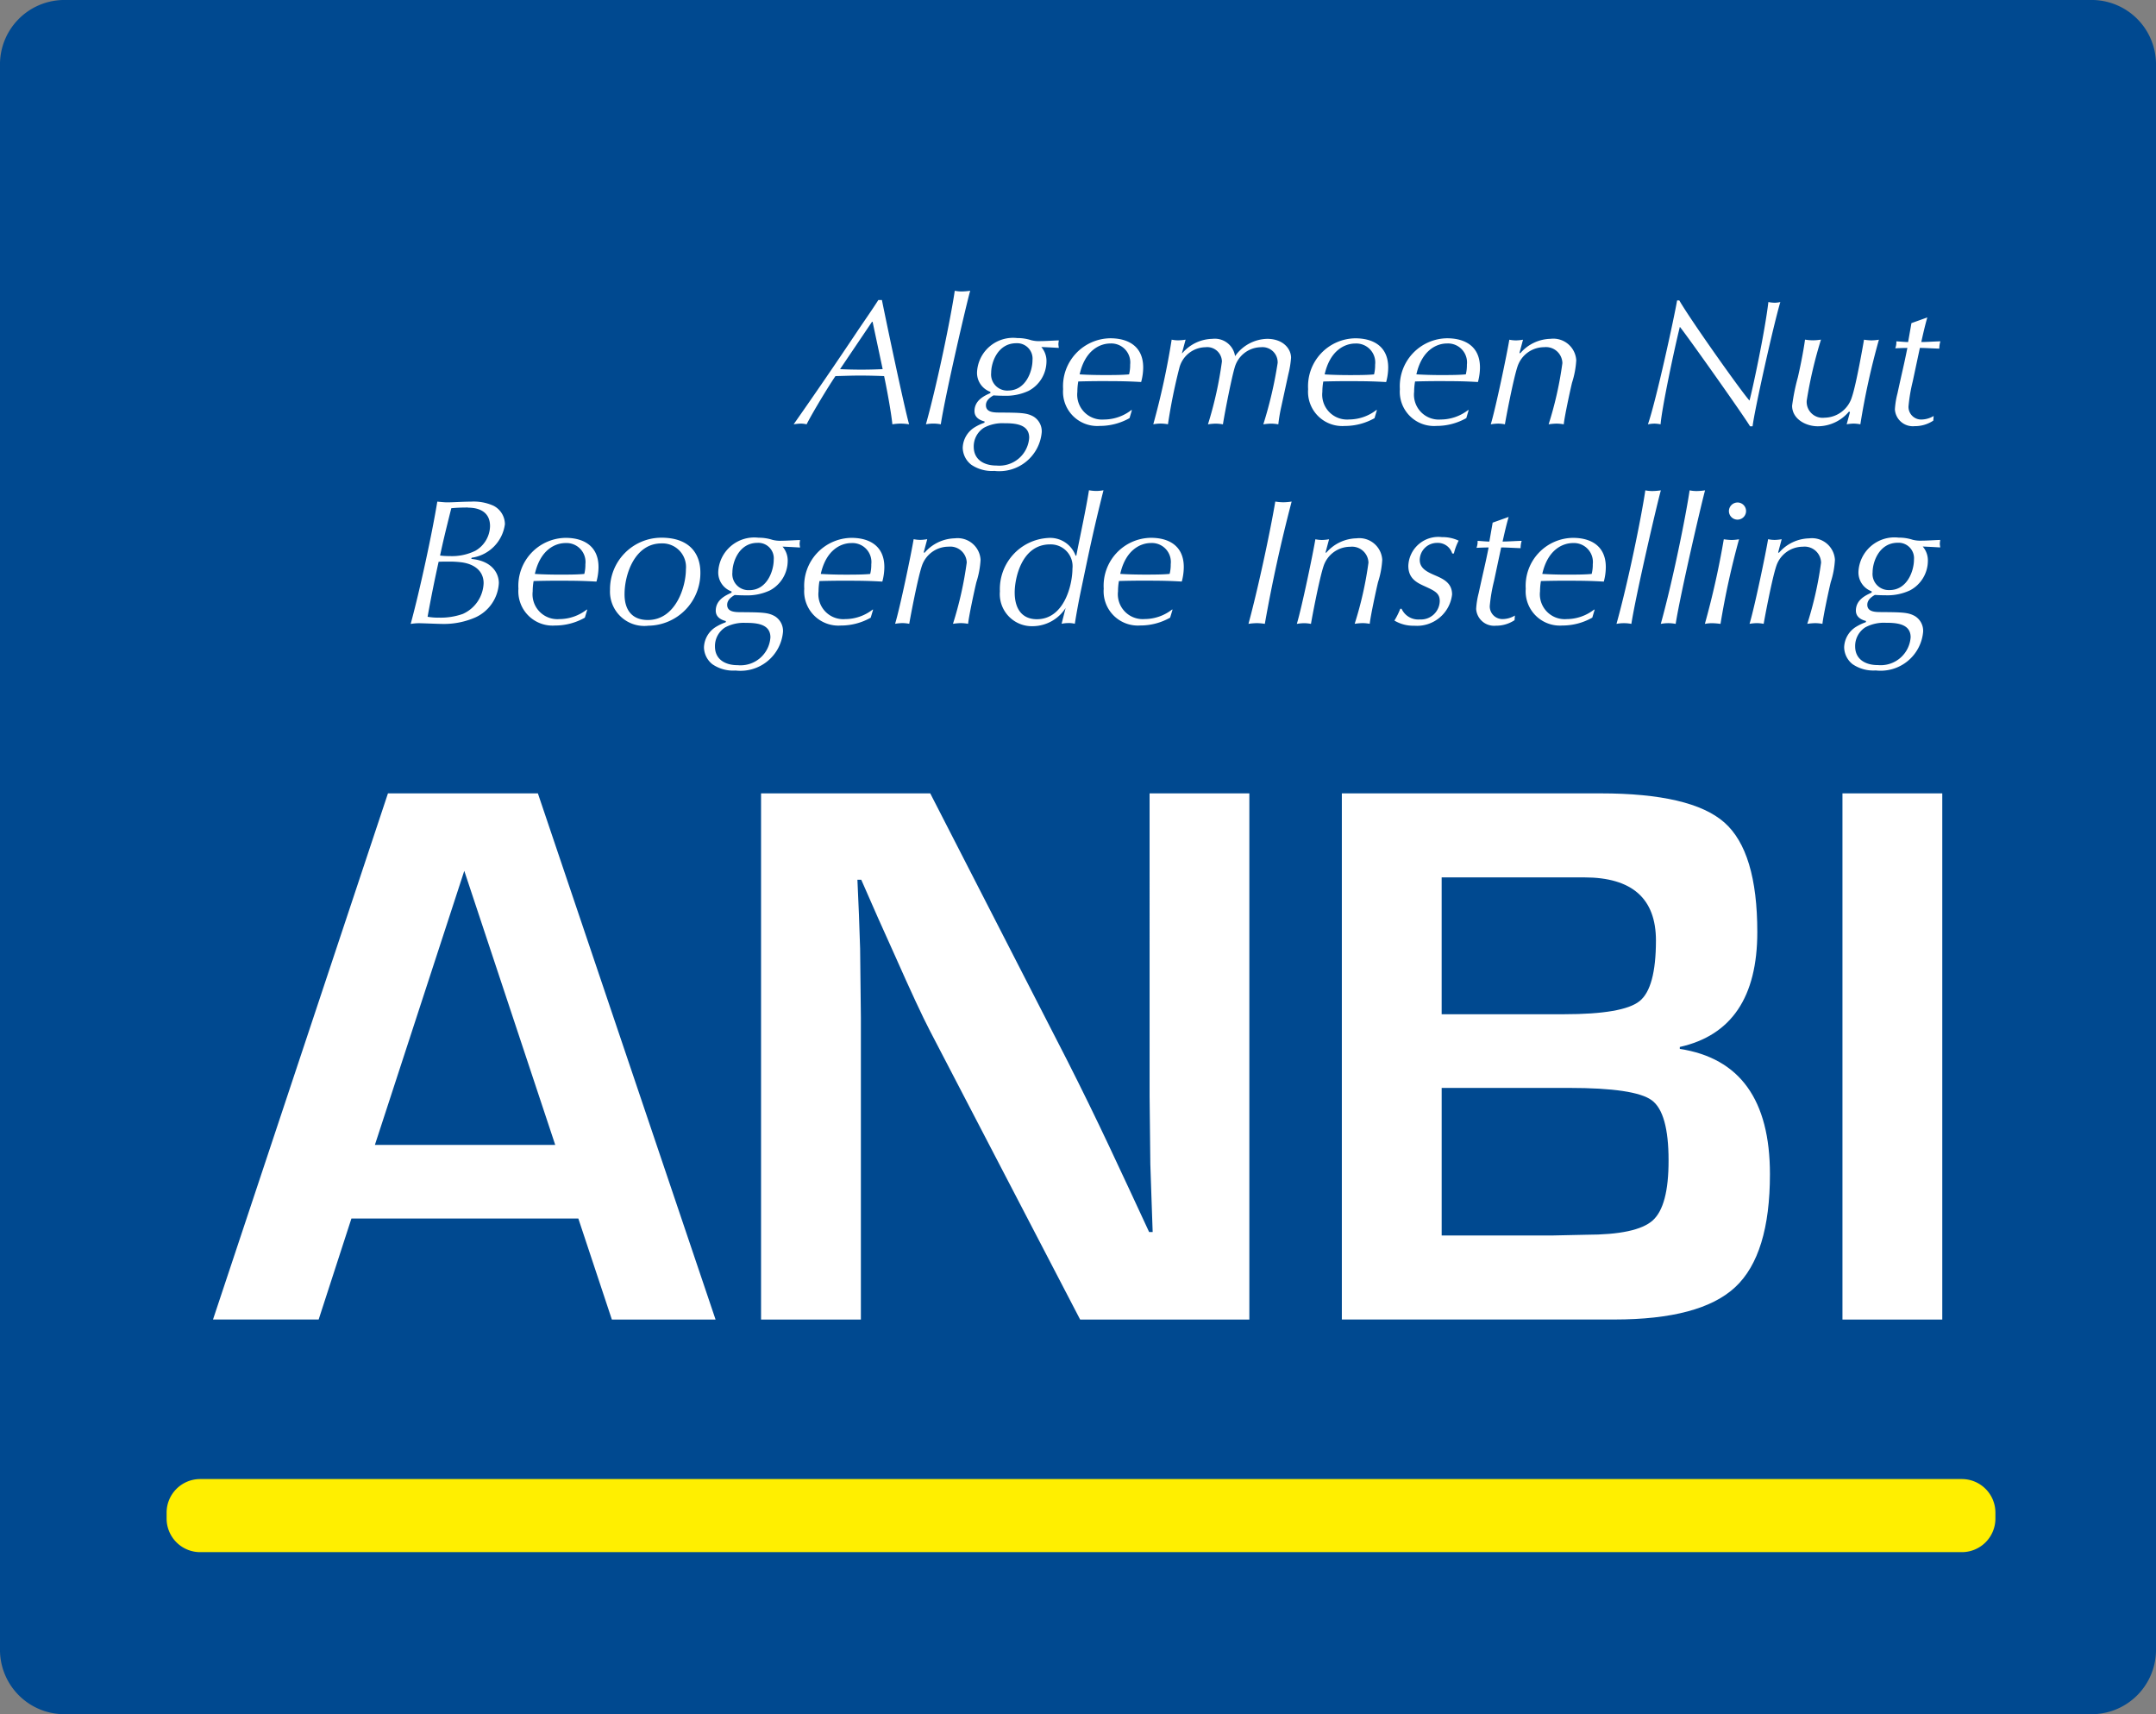
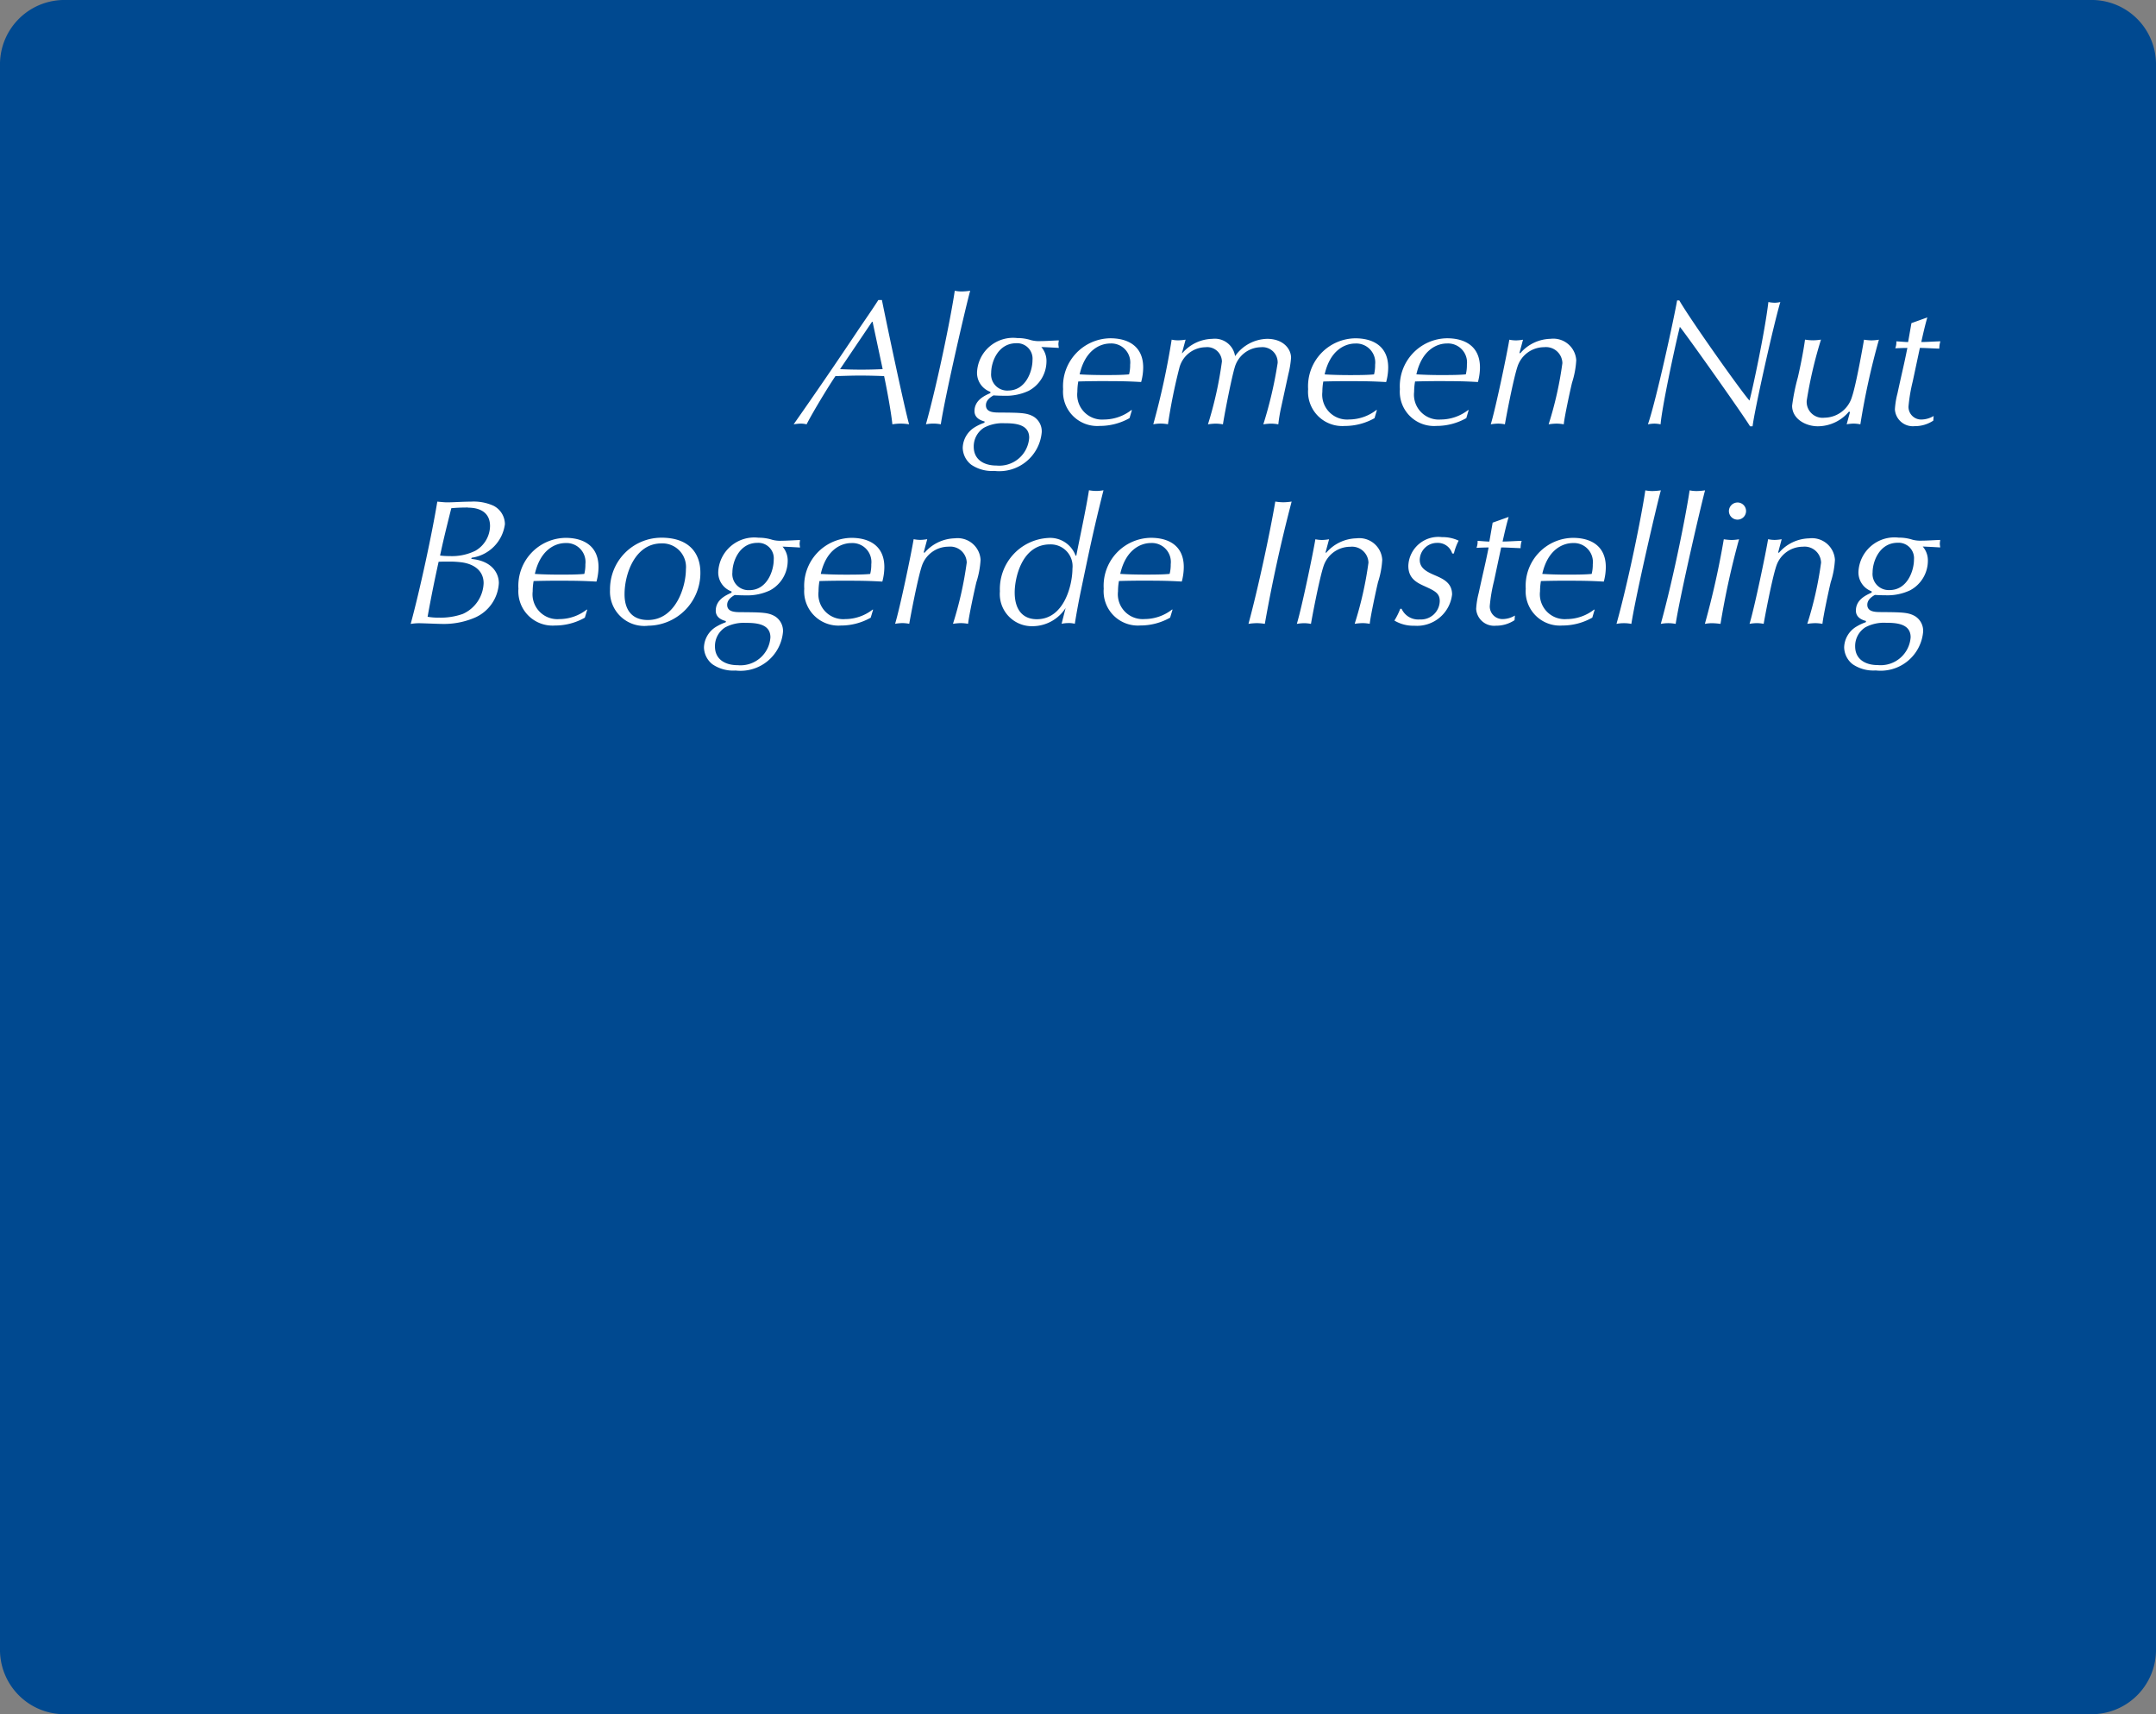
<svg xmlns="http://www.w3.org/2000/svg" width="122" height="96.976" viewBox="0 0 122 96.976">
  <rect x="0" y="0" width="122" height="96.976" fill="#808080" stroke="none" />
  <path d="M122,93.263a3.643,3.643,0,0,1-3.548,3.713H3.549A3.644,3.644,0,0,1,0,93.263V3.713A3.644,3.644,0,0,1,3.549,0h114.9A3.643,3.643,0,0,1,122,3.713V93.263Z" fill="#004990" />
  <g transform="translate(12.053 44.883)">
-     <path d="M33.641,72.342H20.8l-1.854,5.713H12.968l9.9-29.766h8.484L41.406,78.056H35.538Zm-1.307-4.164L27.187,52.672,22.128,68.178ZM71.611,48.289V78.056H62.036l-8.5-16.334Q52.9,60.5,51.548,57.448l-.96-2.137-.938-2.137h-.217l.086,1.963.067,1.941.043,3.9V78.058H43.98V48.289h9.574L61.295,63.38q1.224,2.414,2.378,4.863l1.133,2.421,1.134,2.442h.2l-.067-1.919-.065-1.918-.042-3.839V48.289h5.647Zm5.234,29.767V48.289H91.476q5.146,0,7.013,1.646t1.865,6.2q0,5.518-4.385,6.5v.11q5.1.785,5.1,7.087,0,4.558-1.963,6.39t-6.846,1.832H76.845Zm5.648-17.272h6.913q3.36,0,4.285-.741t.928-3.425q0-3.575-4.056-3.576h-8.07v7.742Zm0,12.518h6.194l1.983-.043q2.858,0,3.763-.807t.9-3.4q0-2.7-.949-3.4t-4.677-.7H82.494V73.3Zm28.328-25.013V78.056h-5.648V48.289Z" transform="translate(-12.968 -48.289)" fill="#fff" />
-   </g>
+     </g>
  <g transform="translate(23.239 16.449)">
    <path d="M51.669,18.222c.207,1.05,1.258,6.041,1.537,7.03a3.205,3.205,0,0,0-.478-.04,3.047,3.047,0,0,0-.468.04c-.072-.727-.353-2.211-.468-2.727-.207-.009-.8-.03-1.382-.03-.456,0-.915.02-1.371.03-.376.546-1.3,2.071-1.632,2.727a1.464,1.464,0,0,0-.333-.04,3.428,3.428,0,0,0-.4.04q1.8-2.564,3.543-5.172c.521-.777.883-1.283,1.248-1.858h.2Zm-.529,1.232h-.033L49.3,22.131q1.2.059,2.411,0l-.57-2.677ZM55,25.252a2.172,2.172,0,0,0-.841,0c.675-2.434,1.414-6.081,1.632-7.555a2.005,2.005,0,0,0,.394.04,3.836,3.836,0,0,0,.48-.04C56.5,18.232,55.266,23.525,55,25.252ZM57.8,23.413a1.137,1.137,0,0,1-.748-1.131,2.042,2.042,0,0,1,2.275-1.909,2.485,2.485,0,0,1,.789.121,1.772,1.772,0,0,0,.532.051c.249,0,.758-.031,1.028-.041,0,.06-.021.132-.021.213s.021.152.021.213q-.494-.03-.988-.05a1.2,1.2,0,0,1,.292.828,1.9,1.9,0,0,1-1,1.646,3.01,3.01,0,0,1-1.4.283c-.228,0-.446-.01-.6-.02-.114.071-.426.242-.426.555,0,.4.435.415.767.415,1.176.009,1.549.009,1.934.232a.977.977,0,0,1,.457.878,2.414,2.414,0,0,1-2.681,2.192,2.091,2.091,0,0,1-1.31-.353,1.246,1.246,0,0,1-.48-.959,1.411,1.411,0,0,1,.687-1.162,2.686,2.686,0,0,1,.542-.253l.009-.071c-.156-.04-.572-.162-.572-.585,0-.626.582-.879.9-1.021v-.072Zm.342,4.171a1.694,1.694,0,0,0,1.86-1.575c0-.787-.852-.818-1.414-.818a2.226,2.226,0,0,0-1.142.253,1.25,1.25,0,0,0-.582,1.081C56.869,27.282,57.481,27.585,58.147,27.585Zm.665-4.242c1.008,0,1.382-1.1,1.382-1.718a.874.874,0,0,0-.915-.959c-1.049,0-1.423,1.081-1.423,1.667A.912.912,0,0,0,58.811,23.343ZM65.684,24.9a3.429,3.429,0,0,1-1.694.444,1.938,1.938,0,0,1-2.069-2.081,2.711,2.711,0,0,1,2.67-2.878c.987,0,1.862.433,1.862,1.655a3.141,3.141,0,0,1-.116.819c-.768-.04-1.06-.05-2.3-.05-.394,0-.936.01-1.257.02a3.414,3.414,0,0,0-.052.586,1.407,1.407,0,0,0,1.508,1.566,2.542,2.542,0,0,0,1.548-.535h.031l-.135.455Zm-2.827-2.474c.427.03.988.04,1.415.04.4,0,1,0,1.382-.04a2.105,2.105,0,0,0,.061-.546,1.073,1.073,0,0,0-1.123-1.2c-.56,0-1.423.353-1.735,1.747Zm5.791-1.2h.02a2.3,2.3,0,0,1,1.706-.809,1.156,1.156,0,0,1,1.278.98,2.281,2.281,0,0,1,1.817-.98c.905,0,1.351.565,1.351,1.07a5.429,5.429,0,0,1-.155.94l-.4,1.838a9.144,9.144,0,0,0-.166.989,2.349,2.349,0,0,0-.4-.04,3.148,3.148,0,0,0-.448.04,23.442,23.442,0,0,0,.811-3.474.86.86,0,0,0-.946-.889,1.565,1.565,0,0,0-1.486,1.151c-.166.546-.542,2.435-.665,3.212a2.573,2.573,0,0,0-.4-.04,3.147,3.147,0,0,0-.447.04,21.427,21.427,0,0,0,.79-3.555.83.83,0,0,0-.924-.808A1.554,1.554,0,0,0,68.5,22.058a31.483,31.483,0,0,0-.646,3.192,2.45,2.45,0,0,0-.415-.04,2.583,2.583,0,0,0-.415.04,43.147,43.147,0,0,0,1.04-4.787,1.858,1.858,0,0,0,.363.039,2.981,2.981,0,0,0,.426-.039l-.206.759Zm10.9,3.676a3.43,3.43,0,0,1-1.693.444,1.937,1.937,0,0,1-2.069-2.081,2.71,2.71,0,0,1,2.669-2.878c.987,0,1.862.433,1.862,1.655a3.141,3.141,0,0,1-.116.819c-.768-.04-1.06-.05-2.3-.05-.394,0-.934.01-1.257.02a3.393,3.393,0,0,0-.053.586A1.407,1.407,0,0,0,78.1,24.979a2.544,2.544,0,0,0,1.548-.535h.031l-.134.455Zm-2.827-2.474c.426.03.987.04,1.414.04.4,0,1,0,1.381-.04a2.105,2.105,0,0,0,.061-.546,1.073,1.073,0,0,0-1.123-1.2c-.56,0-1.421.353-1.733,1.747ZM84.74,24.9a3.426,3.426,0,0,1-1.693.444,1.938,1.938,0,0,1-2.069-2.081,2.711,2.711,0,0,1,2.67-2.878c.987,0,1.862.433,1.862,1.655a3.233,3.233,0,0,1-.115.819c-.768-.04-1.061-.05-2.3-.05-.4,0-.935.01-1.258.02a3.393,3.393,0,0,0-.053.586,1.407,1.407,0,0,0,1.508,1.566,2.547,2.547,0,0,0,1.548-.535h.031l-.134.455Zm-2.827-2.474q.706.042,1.414.04c.4,0,1,0,1.382-.04a2.105,2.105,0,0,0,.061-.546,1.073,1.073,0,0,0-1.123-1.2C83.087,20.676,82.225,21.03,81.913,22.424Zm5.833-1.212.042.02a2.324,2.324,0,0,1,1.715-.818,1.3,1.3,0,0,1,1.455,1.212,5.071,5.071,0,0,1-.239,1.272c-.115.475-.428,1.93-.468,2.353a2.314,2.314,0,0,0-.4-.04,3.171,3.171,0,0,0-.456.04,20.375,20.375,0,0,0,.779-3.464.928.928,0,0,0-1.028-.9,1.589,1.589,0,0,0-1.507,1.081c-.239.7-.666,2.959-.718,3.283a2.084,2.084,0,0,0-.385-.04,2.615,2.615,0,0,0-.415.04c.282-.929.915-3.97,1.05-4.787a1.992,1.992,0,0,0,.375.039,2.708,2.708,0,0,0,.4-.039l-.2.746Zm9.044-2.97c.6,1.05,3.461,5.091,3.971,5.666.175-.636.872-3.889,1.069-5.576a1.957,1.957,0,0,0,.364.04,1.427,1.427,0,0,0,.312-.04c-.385,1.293-1.456,6.091-1.57,7.03h-.145c-.323-.555-3.543-5.1-3.97-5.626-.3,1.192-1.019,4.585-1.091,5.515a1.823,1.823,0,0,0-.353-.04,2.164,2.164,0,0,0-.363.04c.478-1.384,1.5-6.111,1.651-7.01h.125Zm9.648,6.322-.042-.04a2.315,2.315,0,0,1-1.768.838c-.685,0-1.455-.415-1.455-1.162a11.511,11.511,0,0,1,.323-1.6c.084-.353.312-1.414.407-2.141a2.921,2.921,0,0,0,.455.039,3.025,3.025,0,0,0,.449-.039A24.432,24.432,0,0,0,104,23.909a.9.9,0,0,0,1.009.969,1.641,1.641,0,0,0,1.548-1.171c.258-.758.653-3.06.685-3.242a3.174,3.174,0,0,0,.415.039,2.762,2.762,0,0,0,.428-.039,41.709,41.709,0,0,0-1.05,4.787,2.323,2.323,0,0,0-.375-.04,2.349,2.349,0,0,0-.4.04l.187-.687Zm4.387-5.363c-.135.465-.239.929-.343,1.394.323,0,.718-.031,1.081-.04a1.444,1.444,0,0,0-.061.414c-.363-.01-.791-.04-1.1-.04l-.405,1.9a9.339,9.339,0,0,0-.238,1.414.716.716,0,0,0,.736.737,1.389,1.389,0,0,0,.687-.2l-.02.262a1.883,1.883,0,0,1-1.061.313,1.017,1.017,0,0,1-1.112-.949,4.661,4.661,0,0,1,.145-.9c.3-1.384.353-1.535.561-2.576-.2,0-.456.01-.685.02a.962.962,0,0,0,.061-.393c.219.009.49.04.666.04l.188-1.071.9-.323ZM28.433,32.868c1.2.111,1.559.838,1.559,1.364a2.264,2.264,0,0,1-1.34,1.95,4.446,4.446,0,0,1-1.871.363c-.207,0-1.122-.04-1.31-.04a2.952,2.952,0,0,0-.468.04c.53-1.949,1.216-5.141,1.506-6.918.147.01.375.04.551.04.4,0,.873-.04,1.351-.04a2.722,2.722,0,0,1,1.278.232,1.182,1.182,0,0,1,.646,1.041,2.206,2.206,0,0,1-1.881,1.9Zm-.55.192a5.4,5.4,0,0,0-.717-.041c-.188,0-.406,0-.582.01q-.344,1.549-.624,3.111a3.476,3.476,0,0,0,.666.05,3.732,3.732,0,0,0,1.33-.212,1.985,1.985,0,0,0,1.174-1.737c0-.718-.562-1.091-1.248-1.181Zm.363-3.1c-.311,0-.635.009-.945.04-.354,1.414-.478,1.939-.635,2.677a4.128,4.128,0,0,0,.542.03,3.012,3.012,0,0,0,1.454-.3,1.644,1.644,0,0,0,.831-1.4c0-.746-.539-1.039-1.246-1.039Zm6.612,6.231a3.424,3.424,0,0,1-1.7.445A1.937,1.937,0,0,1,31.1,34.555a2.711,2.711,0,0,1,2.67-2.879c.987,0,1.862.434,1.862,1.656a3.174,3.174,0,0,1-.116.818c-.768-.04-1.06-.05-2.3-.05-.394,0-.935.01-1.257.02a3.425,3.425,0,0,0-.052.586,1.406,1.406,0,0,0,1.506,1.566,2.539,2.539,0,0,0,1.549-.535h.033l-.137.455ZM32.03,33.716c.427.03.988.04,1.414.04.406,0,1,0,1.384-.04a2.111,2.111,0,0,0,.061-.546,1.073,1.073,0,0,0-1.123-1.2C33.206,31.969,32.344,32.323,32.03,33.716Zm7.153-2.05c1.643,0,2.213.949,2.213,1.97a2.981,2.981,0,0,1-2.941,3.01,1.941,1.941,0,0,1-2.172-2.031,2.912,2.912,0,0,1,2.9-2.948Zm-.758,4.657c1.569,0,2.152-1.868,2.152-2.868a1.334,1.334,0,0,0-1.384-1.465c-1.506,0-2.088,1.747-2.088,2.868C37.1,35.706,37.489,36.323,38.424,36.323Zm4.732-1.616a1.138,1.138,0,0,1-.749-1.131,2.042,2.042,0,0,1,2.276-1.908,2.5,2.5,0,0,1,.791.121,1.781,1.781,0,0,0,.529.05c.25,0,.758-.031,1.029-.041,0,.06-.021.131-.021.213s.021.152.021.212q-.494-.031-.988-.051a1.2,1.2,0,0,1,.292.828,1.9,1.9,0,0,1-1,1.646,3.018,3.018,0,0,1-1.4.283c-.229,0-.447-.009-.6-.02-.114.071-.425.243-.425.556,0,.4.435.415.768.415,1.176.01,1.55.01,1.933.232a.978.978,0,0,1,.458.878,2.415,2.415,0,0,1-2.682,2.192,2.08,2.08,0,0,1-1.31-.354,1.245,1.245,0,0,1-.48-.959,1.413,1.413,0,0,1,.687-1.162,2.734,2.734,0,0,1,.542-.253l.01-.071c-.156-.04-.572-.162-.572-.586,0-.626.582-.878.894-1.02v-.071Zm.342,4.171a1.694,1.694,0,0,0,1.86-1.575c0-.787-.851-.818-1.413-.818a2.224,2.224,0,0,0-1.142.253,1.253,1.253,0,0,0-.583,1.081c0,.757.613,1.06,1.278,1.06Zm.665-4.243c1.009,0,1.382-1.1,1.382-1.717a.875.875,0,0,0-.915-.96c-1.049,0-1.423,1.081-1.423,1.667a.911.911,0,0,0,.955,1.009Zm6.872,1.556a3.423,3.423,0,0,1-1.694.445,1.938,1.938,0,0,1-2.068-2.081,2.711,2.711,0,0,1,2.67-2.879c.988,0,1.862.434,1.862,1.656a3.233,3.233,0,0,1-.114.818c-.77-.04-1.061-.05-2.3-.05-.4,0-.935.01-1.258.02a3.424,3.424,0,0,0-.052.586,1.407,1.407,0,0,0,1.508,1.566,2.544,2.544,0,0,0,1.549-.535h.031l-.136.455Zm-2.827-2.474q.706.042,1.414.04c.4,0,1,0,1.382-.04a2.061,2.061,0,0,0,.062-.546,1.073,1.073,0,0,0-1.123-1.2C49.382,31.969,48.52,32.323,48.209,33.716ZM54.041,32.5l.04.02a2.33,2.33,0,0,1,1.715-.818,1.3,1.3,0,0,1,1.455,1.212,5.044,5.044,0,0,1-.238,1.272c-.116.475-.427,1.931-.468,2.353a2.343,2.343,0,0,0-.4-.04,3.172,3.172,0,0,0-.456.04,20.6,20.6,0,0,0,.779-3.464.93.93,0,0,0-1.028-.9,1.589,1.589,0,0,0-1.508,1.081c-.239.7-.665,2.959-.717,3.282a2.1,2.1,0,0,0-.385-.04,2.593,2.593,0,0,0-.415.04c.281-.929.914-3.97,1.049-4.787a1.9,1.9,0,0,0,.375.04,2.6,2.6,0,0,0,.394-.04l-.2.747Zm8.024,3.142a2.231,2.231,0,0,1-1.849,1.031,1.815,1.815,0,0,1-1.871-1.97,2.894,2.894,0,0,1,2.712-3.02,1.53,1.53,0,0,1,1.57,1h.041c.249-1.272.542-2.6.717-3.7a2.49,2.49,0,0,0,.415.04,2.352,2.352,0,0,0,.406-.04c-.6,2.393-.822,3.505-1.268,5.635q-.2.955-.354,1.918a1.423,1.423,0,0,0-.354-.04,2.014,2.014,0,0,0-.394.04l.229-.9Zm-1.631.637c1.569,0,2.016-1.98,2.016-2.859a1.236,1.236,0,0,0-1.268-1.374c-1.62,0-2,1.939-2,2.717,0,.981.457,1.516,1.257,1.516Zm7.546-.091a3.411,3.411,0,0,1-1.693.445,1.938,1.938,0,0,1-2.068-2.081,2.712,2.712,0,0,1,2.672-2.879c.987,0,1.859.434,1.859,1.656a3.2,3.2,0,0,1-.113.818c-.77-.04-1.06-.05-2.3-.05-.394,0-.935.01-1.257.02a3.423,3.423,0,0,0-.052.586,1.406,1.406,0,0,0,1.507,1.566,2.538,2.538,0,0,0,1.548-.535h.032l-.138.455Zm-2.827-2.474c.427.03.987.04,1.414.04.406,0,1,0,1.382-.04a2.061,2.061,0,0,0,.062-.546,1.073,1.073,0,0,0-1.121-1.2C66.329,31.969,65.467,32.323,65.154,33.716Zm8.775-4.091a3.16,3.16,0,0,0,.447.04,3.326,3.326,0,0,0,.478-.04q-.9,3.426-1.517,6.918a2.927,2.927,0,0,0-.458-.04,3.478,3.478,0,0,0-.468.04c.531-1.949,1.217-5.141,1.518-6.918ZM76.768,32.5l.041.02a2.328,2.328,0,0,1,1.715-.818,1.3,1.3,0,0,1,1.456,1.212,5,5,0,0,1-.24,1.272c-.114.475-.426,1.931-.468,2.353a2.311,2.311,0,0,0-.394-.04,3.174,3.174,0,0,0-.458.04A20.419,20.419,0,0,0,79.2,33.08a.931.931,0,0,0-1.03-.9,1.589,1.589,0,0,0-1.506,1.081c-.24.7-.666,2.959-.717,3.282a2.1,2.1,0,0,0-.385-.04,2.594,2.594,0,0,0-.415.04c.281-.929.914-3.97,1.049-4.787a1.9,1.9,0,0,0,.375.04,2.6,2.6,0,0,0,.4-.04l-.2.747Zm7.172.061a.848.848,0,0,0-.85-.6.978.978,0,0,0-.988.959c0,.494.426.688.893.889.438.192.937.414.937,1.071a2,2,0,0,1-2.142,1.767,2.081,2.081,0,0,1-1.122-.292A3.968,3.968,0,0,0,81,35.687h.074a1.036,1.036,0,0,0,1.027.605,1.065,1.065,0,0,0,1.133-1.041c0-.443-.28-.575-.831-.828-.446-.2-.947-.434-.947-1.162a1.7,1.7,0,0,1,1.9-1.627,2.15,2.15,0,0,1,.948.2,3.135,3.135,0,0,0-.27.727H83.94Zm3.194-2.071c-.136.465-.24.929-.344,1.394.323,0,.717-.031,1.08-.04a1.45,1.45,0,0,0-.061.415c-.363-.011-.789-.04-1.1-.04l-.405,1.9a9.145,9.145,0,0,0-.24,1.415.718.718,0,0,0,.738.737,1.382,1.382,0,0,0,.685-.2l-.02.262a1.883,1.883,0,0,1-1.061.313,1.017,1.017,0,0,1-1.112-.95,4.645,4.645,0,0,1,.144-.9c.3-1.384.354-1.535.562-2.576-.2,0-.457.01-.686.02a.974.974,0,0,0,.062-.394c.217.01.488.04.665.04l.187-1.071.906-.323Zm4.729,5.7a3.42,3.42,0,0,1-1.693.445A1.938,1.938,0,0,1,88.1,34.555a2.711,2.711,0,0,1,2.672-2.879c.987,0,1.859.434,1.859,1.656a3.243,3.243,0,0,1-.113.818c-.77-.04-1.061-.05-2.3-.05-.4,0-.936.01-1.259.02a3.763,3.763,0,0,0-.051.586,1.407,1.407,0,0,0,1.508,1.566,2.543,2.543,0,0,0,1.548-.535H92l-.135.455Zm-2.827-2.474q.706.042,1.413.04c.407,0,1,0,1.382-.04a2.061,2.061,0,0,0,.062-.546,1.073,1.073,0,0,0-1.121-1.2c-.563,0-1.426.354-1.736,1.747Zm5.041,2.827a2.206,2.206,0,0,0-.842,0c.678-2.434,1.414-6.08,1.632-7.555a2.008,2.008,0,0,0,.4.04,3.835,3.835,0,0,0,.48-.04C95.584,29.524,94.347,34.818,94.077,36.544Zm2.507,0a2.206,2.206,0,0,0-.842,0c.677-2.434,1.413-6.08,1.631-7.555a2.022,2.022,0,0,0,.394.04,3.806,3.806,0,0,0,.481-.04C98.091,29.524,96.854,34.818,96.584,36.544Zm2.536,0a3.988,3.988,0,0,0-.478-.04,2.163,2.163,0,0,0-.406.04,47.406,47.406,0,0,0,1.071-4.787,3.262,3.262,0,0,0,.437.04,2.622,2.622,0,0,0,.426-.04,45.661,45.661,0,0,0-1.049,4.787Zm.977-6.868a.485.485,0,1,1-.5.485A.49.49,0,0,1,100.1,29.676Zm2.289,2.827.04.02a2.326,2.326,0,0,1,1.715-.818,1.3,1.3,0,0,1,1.455,1.212,4.974,4.974,0,0,1-.239,1.272c-.115.475-.426,1.931-.468,2.353a2.342,2.342,0,0,0-.4-.04,3.174,3.174,0,0,0-.458.04,20.329,20.329,0,0,0,.781-3.464.931.931,0,0,0-1.03-.9,1.587,1.587,0,0,0-1.5,1.081c-.241.7-.666,2.959-.718,3.282a2.1,2.1,0,0,0-.385-.04,2.594,2.594,0,0,0-.415.04c.282-.929.915-3.97,1.05-4.787a1.9,1.9,0,0,0,.375.04,2.6,2.6,0,0,0,.394-.04l-.2.747Zm5.29,2.2a1.137,1.137,0,0,1-.748-1.131,2.043,2.043,0,0,1,2.277-1.908,2.485,2.485,0,0,1,.789.121,1.787,1.787,0,0,0,.529.05c.25,0,.76-.031,1.028-.041,0,.06-.02.131-.02.213s.02.152.02.212q-.493-.031-.986-.051a1.2,1.2,0,0,1,.29.828,1.9,1.9,0,0,1-1,1.646,3.008,3.008,0,0,1-1.4.283c-.23,0-.448-.009-.6-.02-.115.071-.427.243-.427.556,0,.4.437.415.77.415,1.175.01,1.548.01,1.932.232a.977.977,0,0,1,.457.878,2.413,2.413,0,0,1-2.681,2.192,2.087,2.087,0,0,1-1.311-.354,1.243,1.243,0,0,1-.477-.959,1.412,1.412,0,0,1,.685-1.162,2.707,2.707,0,0,1,.54-.253l.011-.071c-.156-.04-.572-.162-.572-.586,0-.626.582-.878.893-1.02v-.071Zm.344,4.171a1.7,1.7,0,0,0,1.86-1.575c0-.787-.852-.818-1.414-.818a2.233,2.233,0,0,0-1.143.253,1.255,1.255,0,0,0-.583,1.081c0,.757.615,1.06,1.28,1.06Zm.666-4.243c1.008,0,1.382-1.1,1.382-1.717a.875.875,0,0,0-.915-.96c-1.05,0-1.425,1.081-1.425,1.667a.912.912,0,0,0,.957,1.009Z" transform="translate(-25.003 -17.697)" fill="#fff" />
  </g>
-   <path d="M12.035,94.159a1.9,1.9,0,0,1-1.892-1.892v-.351a1.9,1.9,0,0,1,1.892-1.892h99.7a1.9,1.9,0,0,1,1.893,1.892v.351a1.9,1.9,0,0,1-1.893,1.892Z" transform="translate(-0.715 -6.35)" fill="#ffef00" />
</svg>